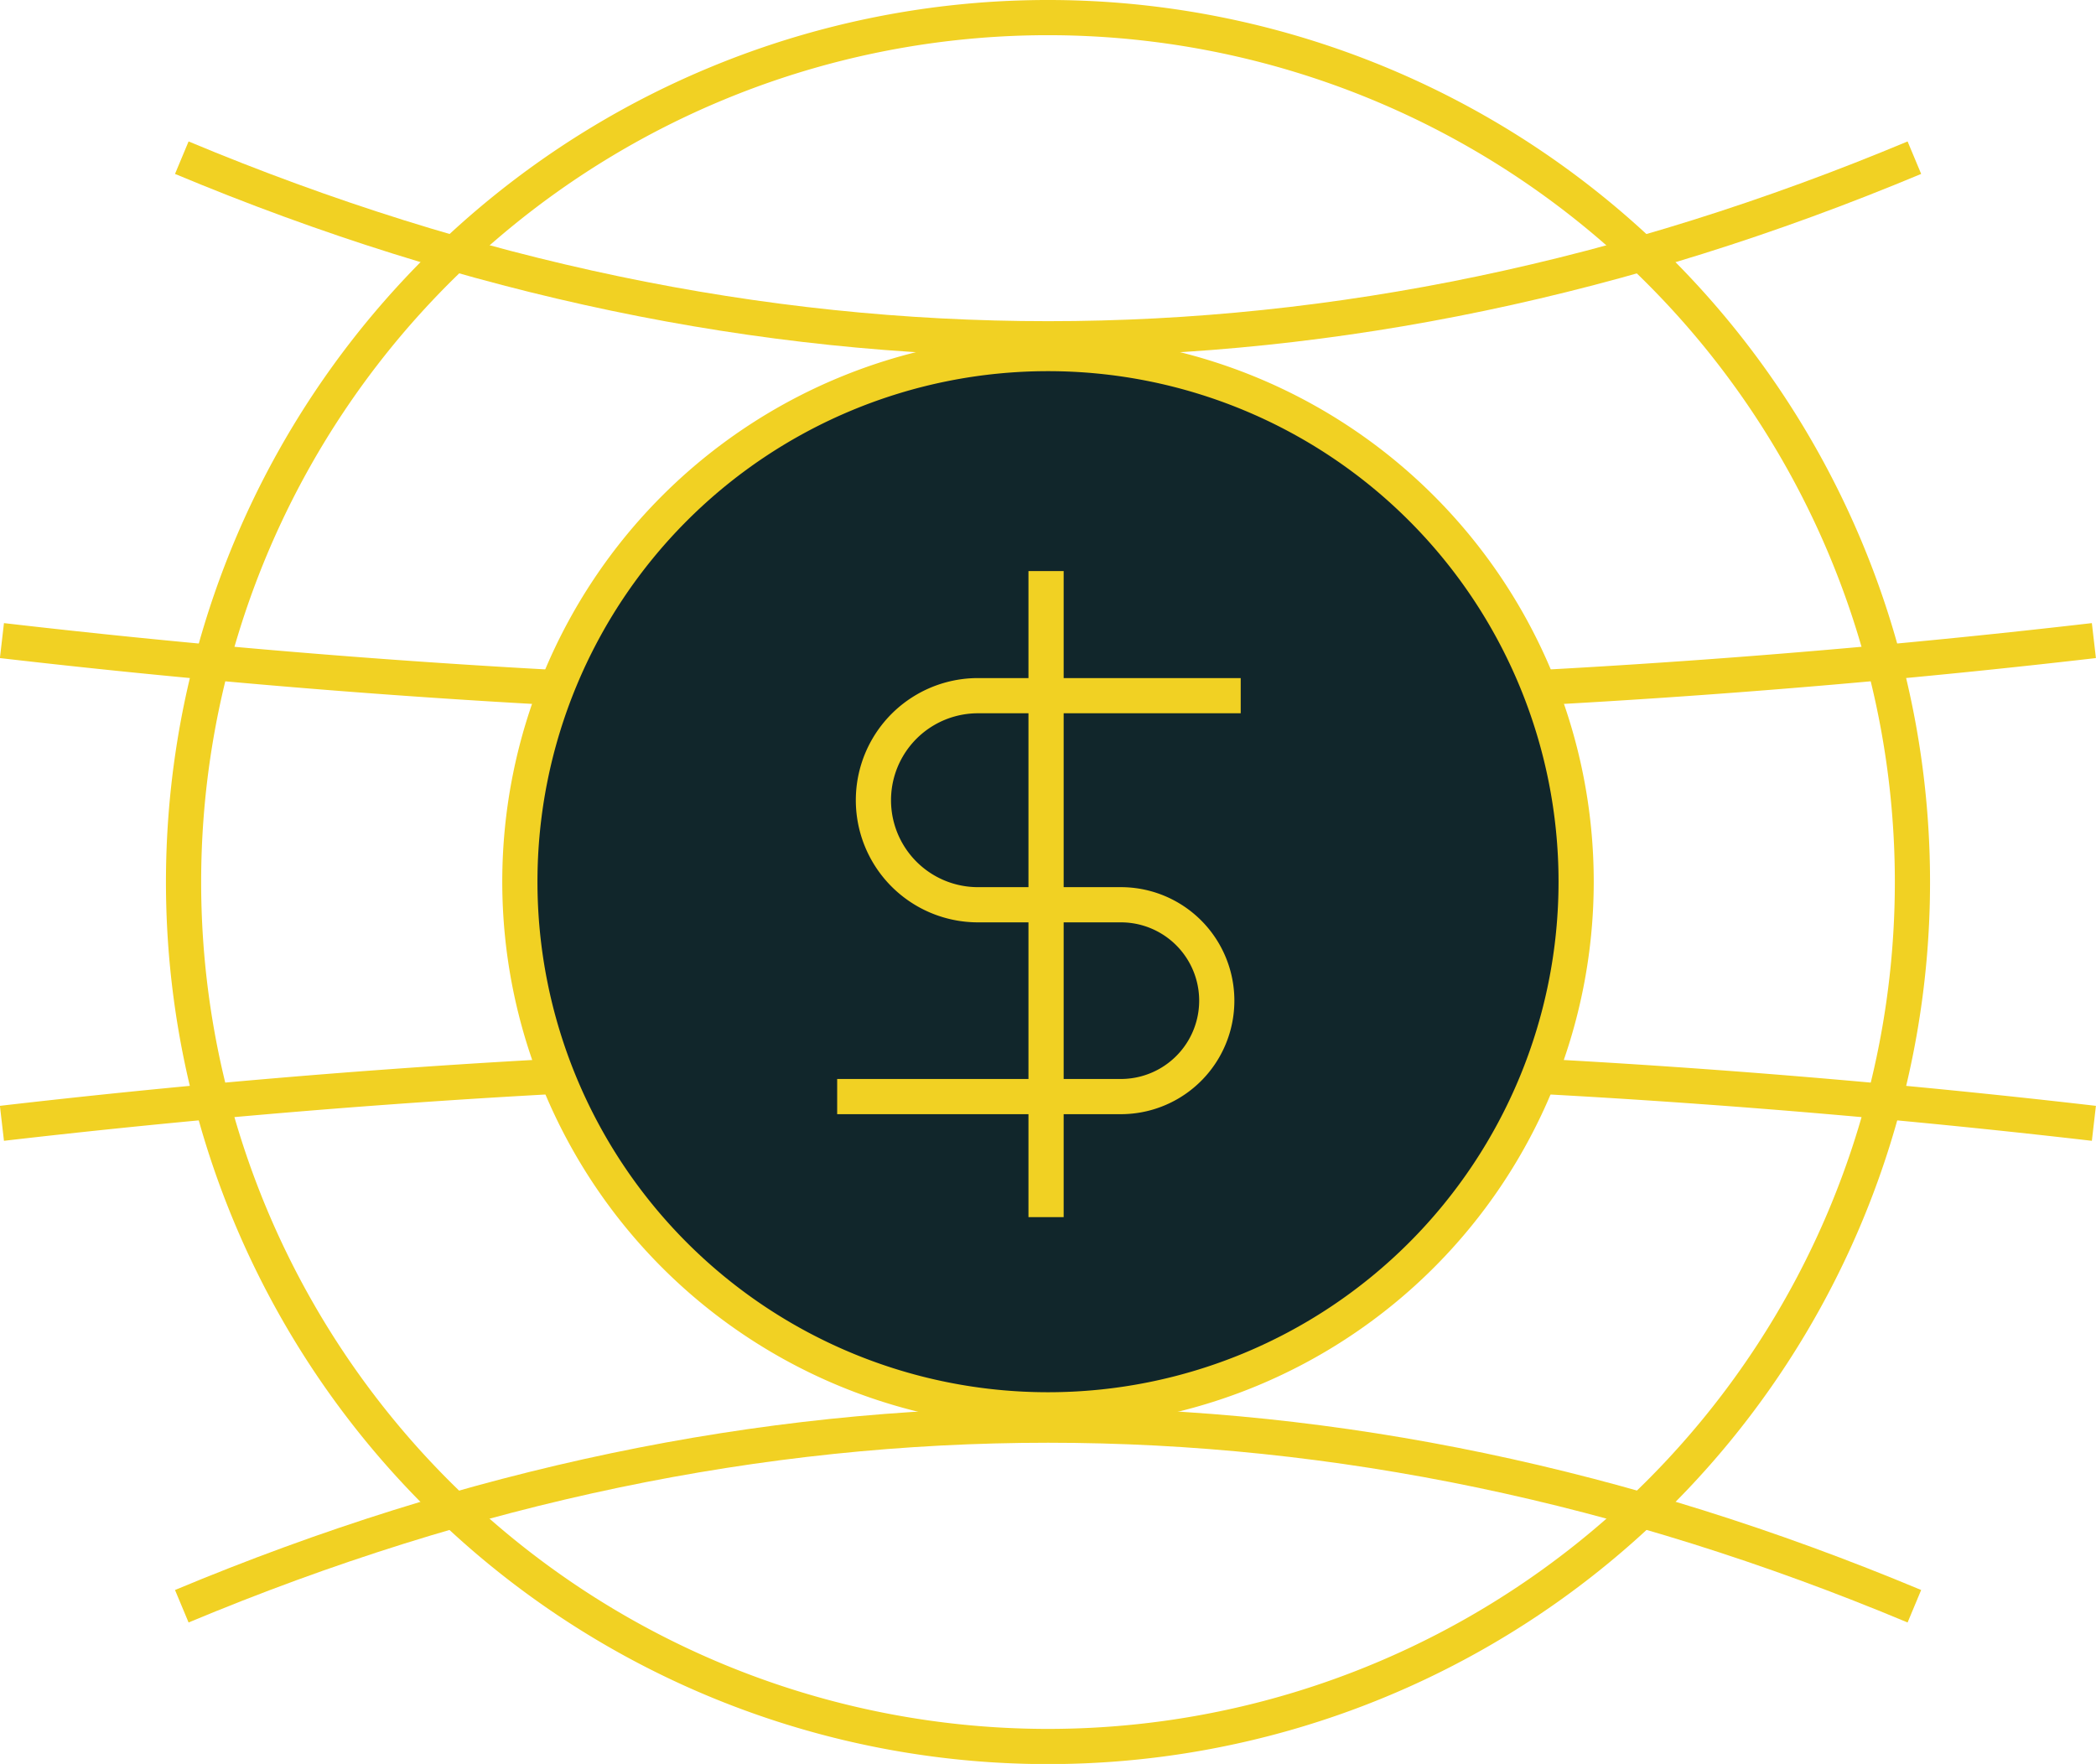
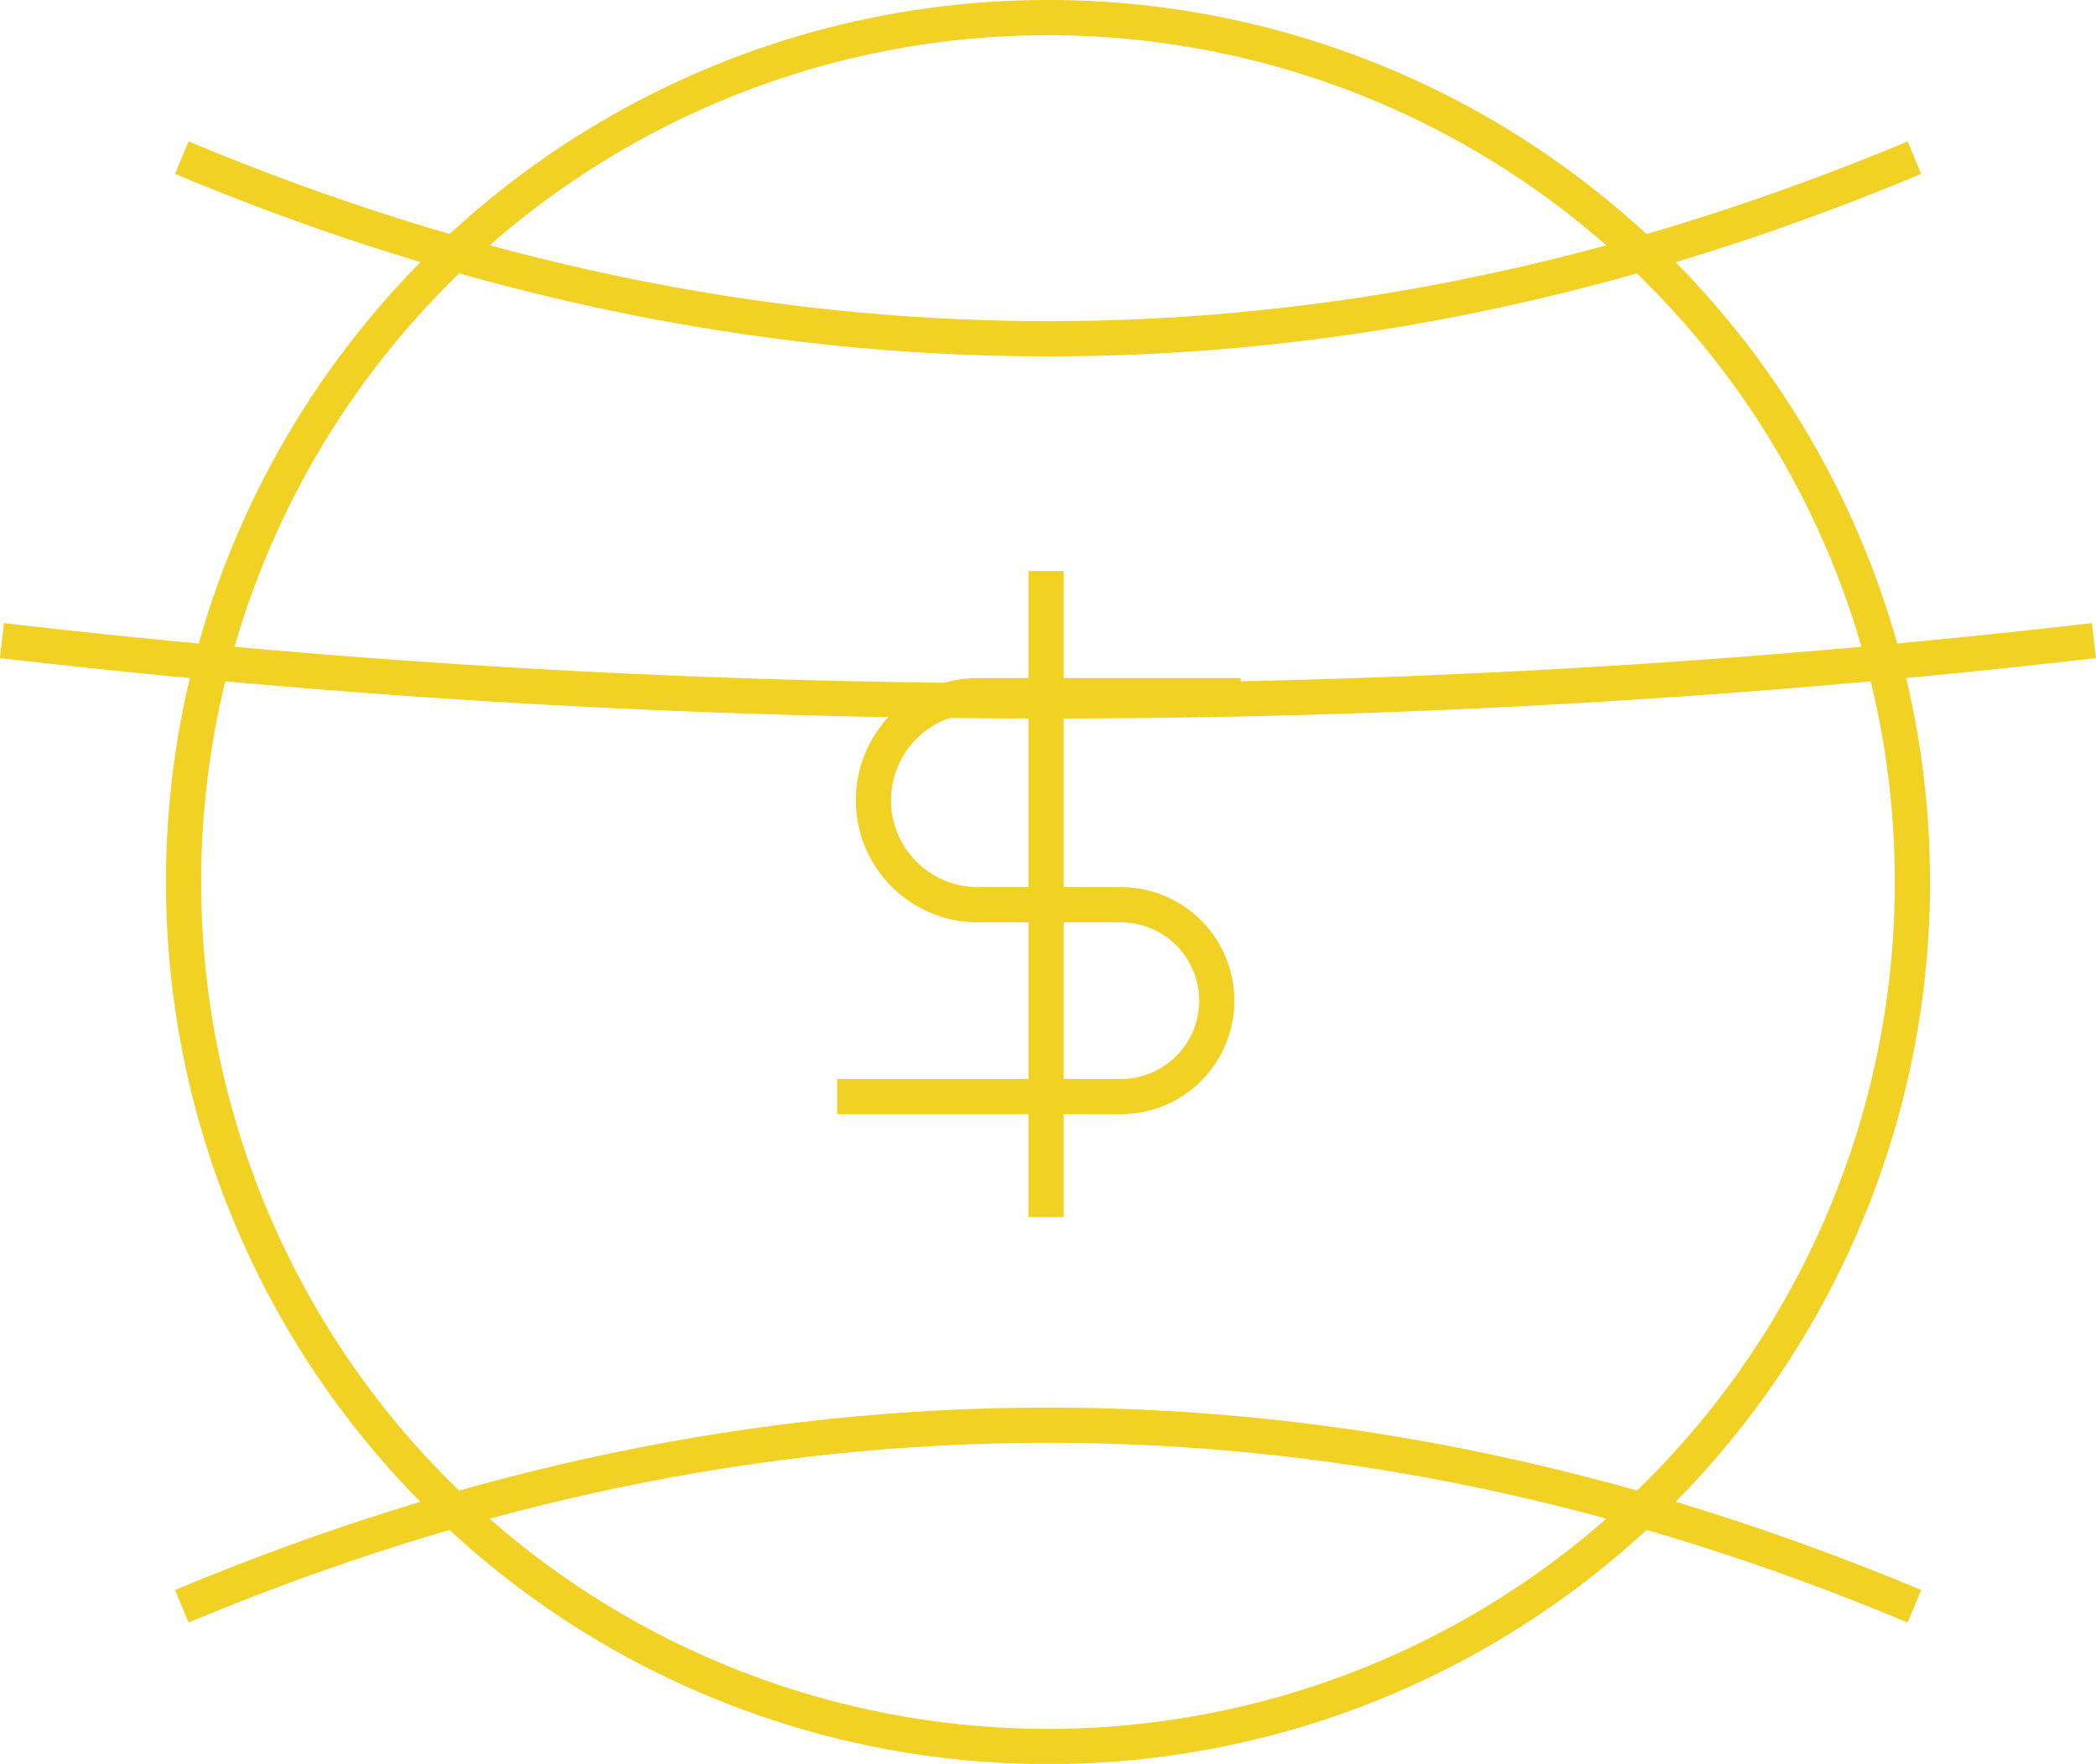
<svg xmlns="http://www.w3.org/2000/svg" width="119.1" height="100.23" viewBox="0 0 119.1 100.23">
  <defs>
    <clipPath id="clip-path">
      <rect id="Rectangle_4" data-name="Rectangle 4" width="119.1" height="100.23" fill="#fff" />
    </clipPath>
  </defs>
  <g id="foreign-national" clip-path="url(#clip-path)">
-     <path id="Path_50" data-name="Path 50" d="M59.55,99.24A49.12,49.12,0,1,0,10.43,50.12,49.12,49.12,0,0,0,59.55,99.24Z" fill="none" stroke="#f1d123" stroke-miterlimit="10" stroke-width="2" />
+     <path id="Path_50" data-name="Path 50" d="M59.55,99.24A49.12,49.12,0,1,0,10.43,50.12,49.12,49.12,0,0,0,59.55,99.24" fill="none" stroke="#f1d123" stroke-miterlimit="10" stroke-width="2" />
    <path id="Path_51" data-name="Path 51" d="M10.33,8.96q49.23,20.58,98.45,0Z" fill="none" />
    <path id="Path_52" data-name="Path 52" d="M10.33,8.96q49.23,20.58,98.45,0" fill="none" stroke="#f1d123" stroke-miterlimit="10" stroke-width="2" />
    <path id="Path_53" data-name="Path 53" d="M.11,36.4a517.036,517.036,0,0,0,118.87,0Z" fill="none" />
    <path id="Path_54" data-name="Path 54" d="M.11,36.4a517.036,517.036,0,0,0,118.87,0" fill="none" stroke="#f1d123" stroke-miterlimit="10" stroke-width="2" />
    <path id="Path_55" data-name="Path 55" d="M.11,63.83a517.034,517.034,0,0,1,118.87,0Z" fill="none" />
-     <path id="Path_56" data-name="Path 56" d="M.11,63.83a517.034,517.034,0,0,1,118.87,0" fill="none" stroke="#f1d123" stroke-miterlimit="10" stroke-width="2" />
    <path id="Path_57" data-name="Path 57" d="M10.33,91.27q49.23-20.58,98.45,0Z" fill="none" />
    <path id="Path_58" data-name="Path 58" d="M10.33,91.27q49.23-20.58,98.45,0" fill="none" stroke="#f1d123" stroke-miterlimit="10" stroke-width="2" />
-     <path id="Path_59" data-name="Path 59" d="M59.55,80.11A30.01,30.01,0,1,0,29.54,50.1,30.01,30.01,0,0,0,59.55,80.11Z" fill="#11262b" stroke="#f1d123" stroke-miterlimit="10" stroke-width="2" />
    <path id="Path_60" data-name="Path 60" d="M59.44,32.45V69.16" fill="none" stroke="#f1d123" stroke-miterlimit="10" stroke-width="2" />
    <path id="Path_61" data-name="Path 61" d="M70.5,39.53H55.57a5.94,5.94,0,0,0,0,11.88h8.12a5.45,5.45,0,0,1,0,10.9H47.57" fill="none" stroke="#f1d123" stroke-miterlimit="10" stroke-width="2" />
  </g>
</svg>